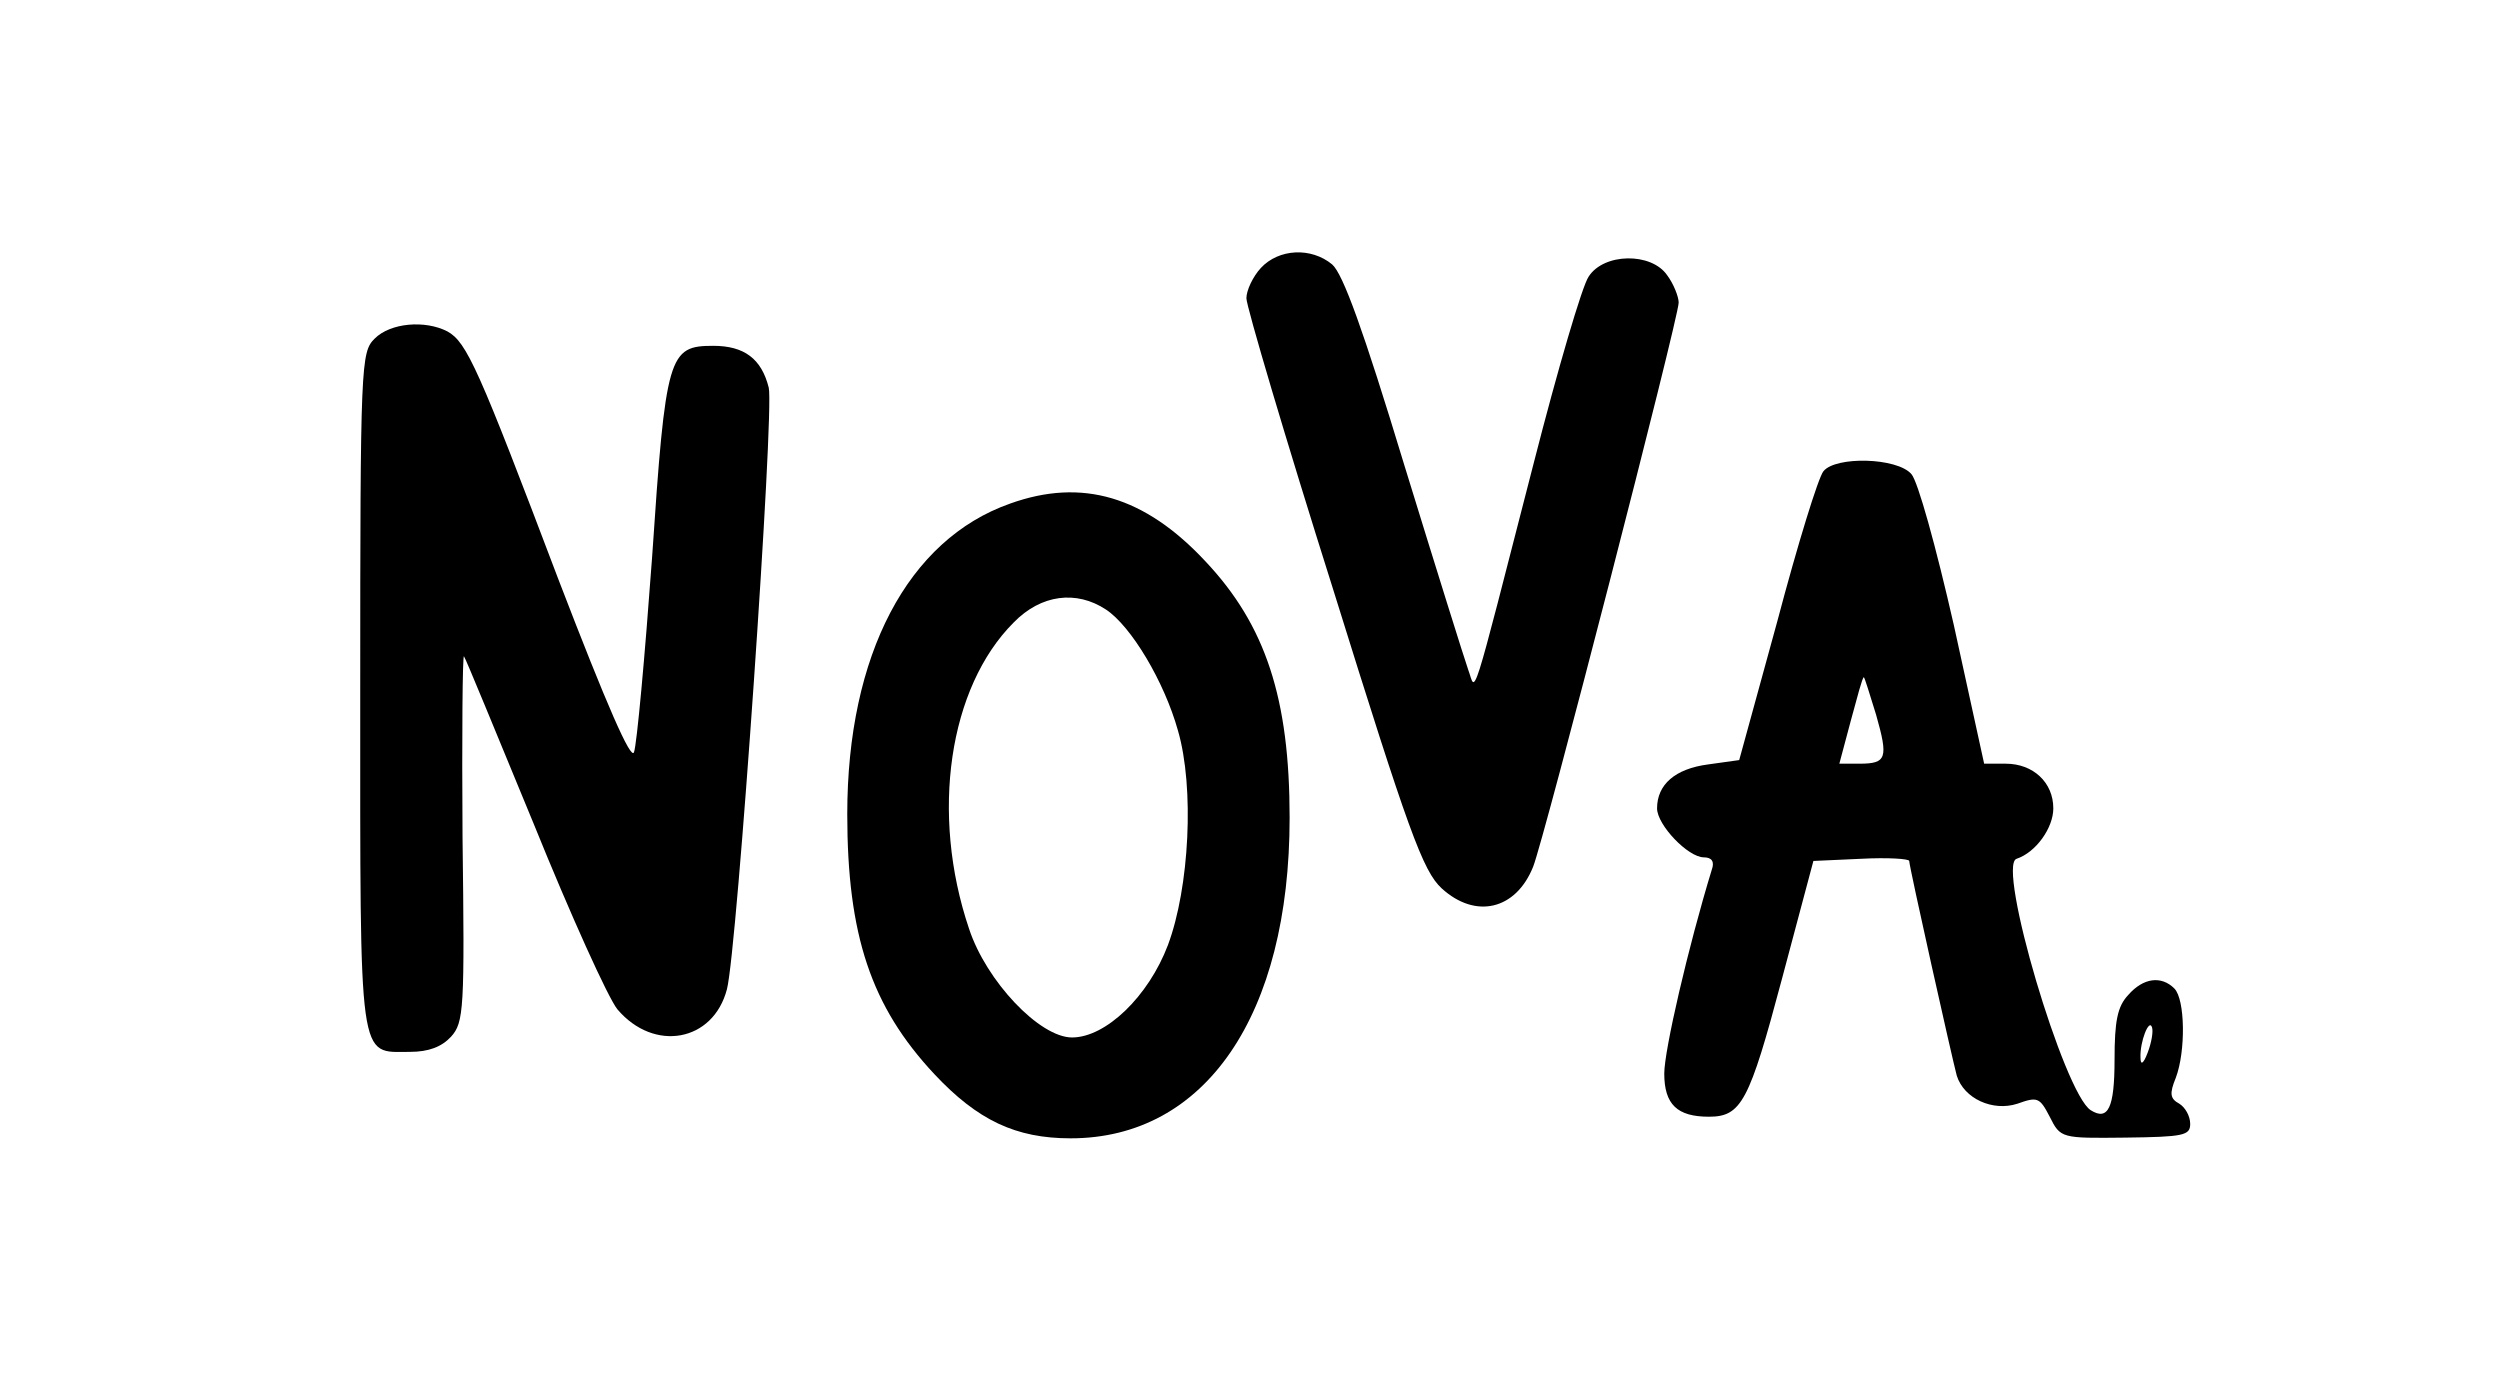
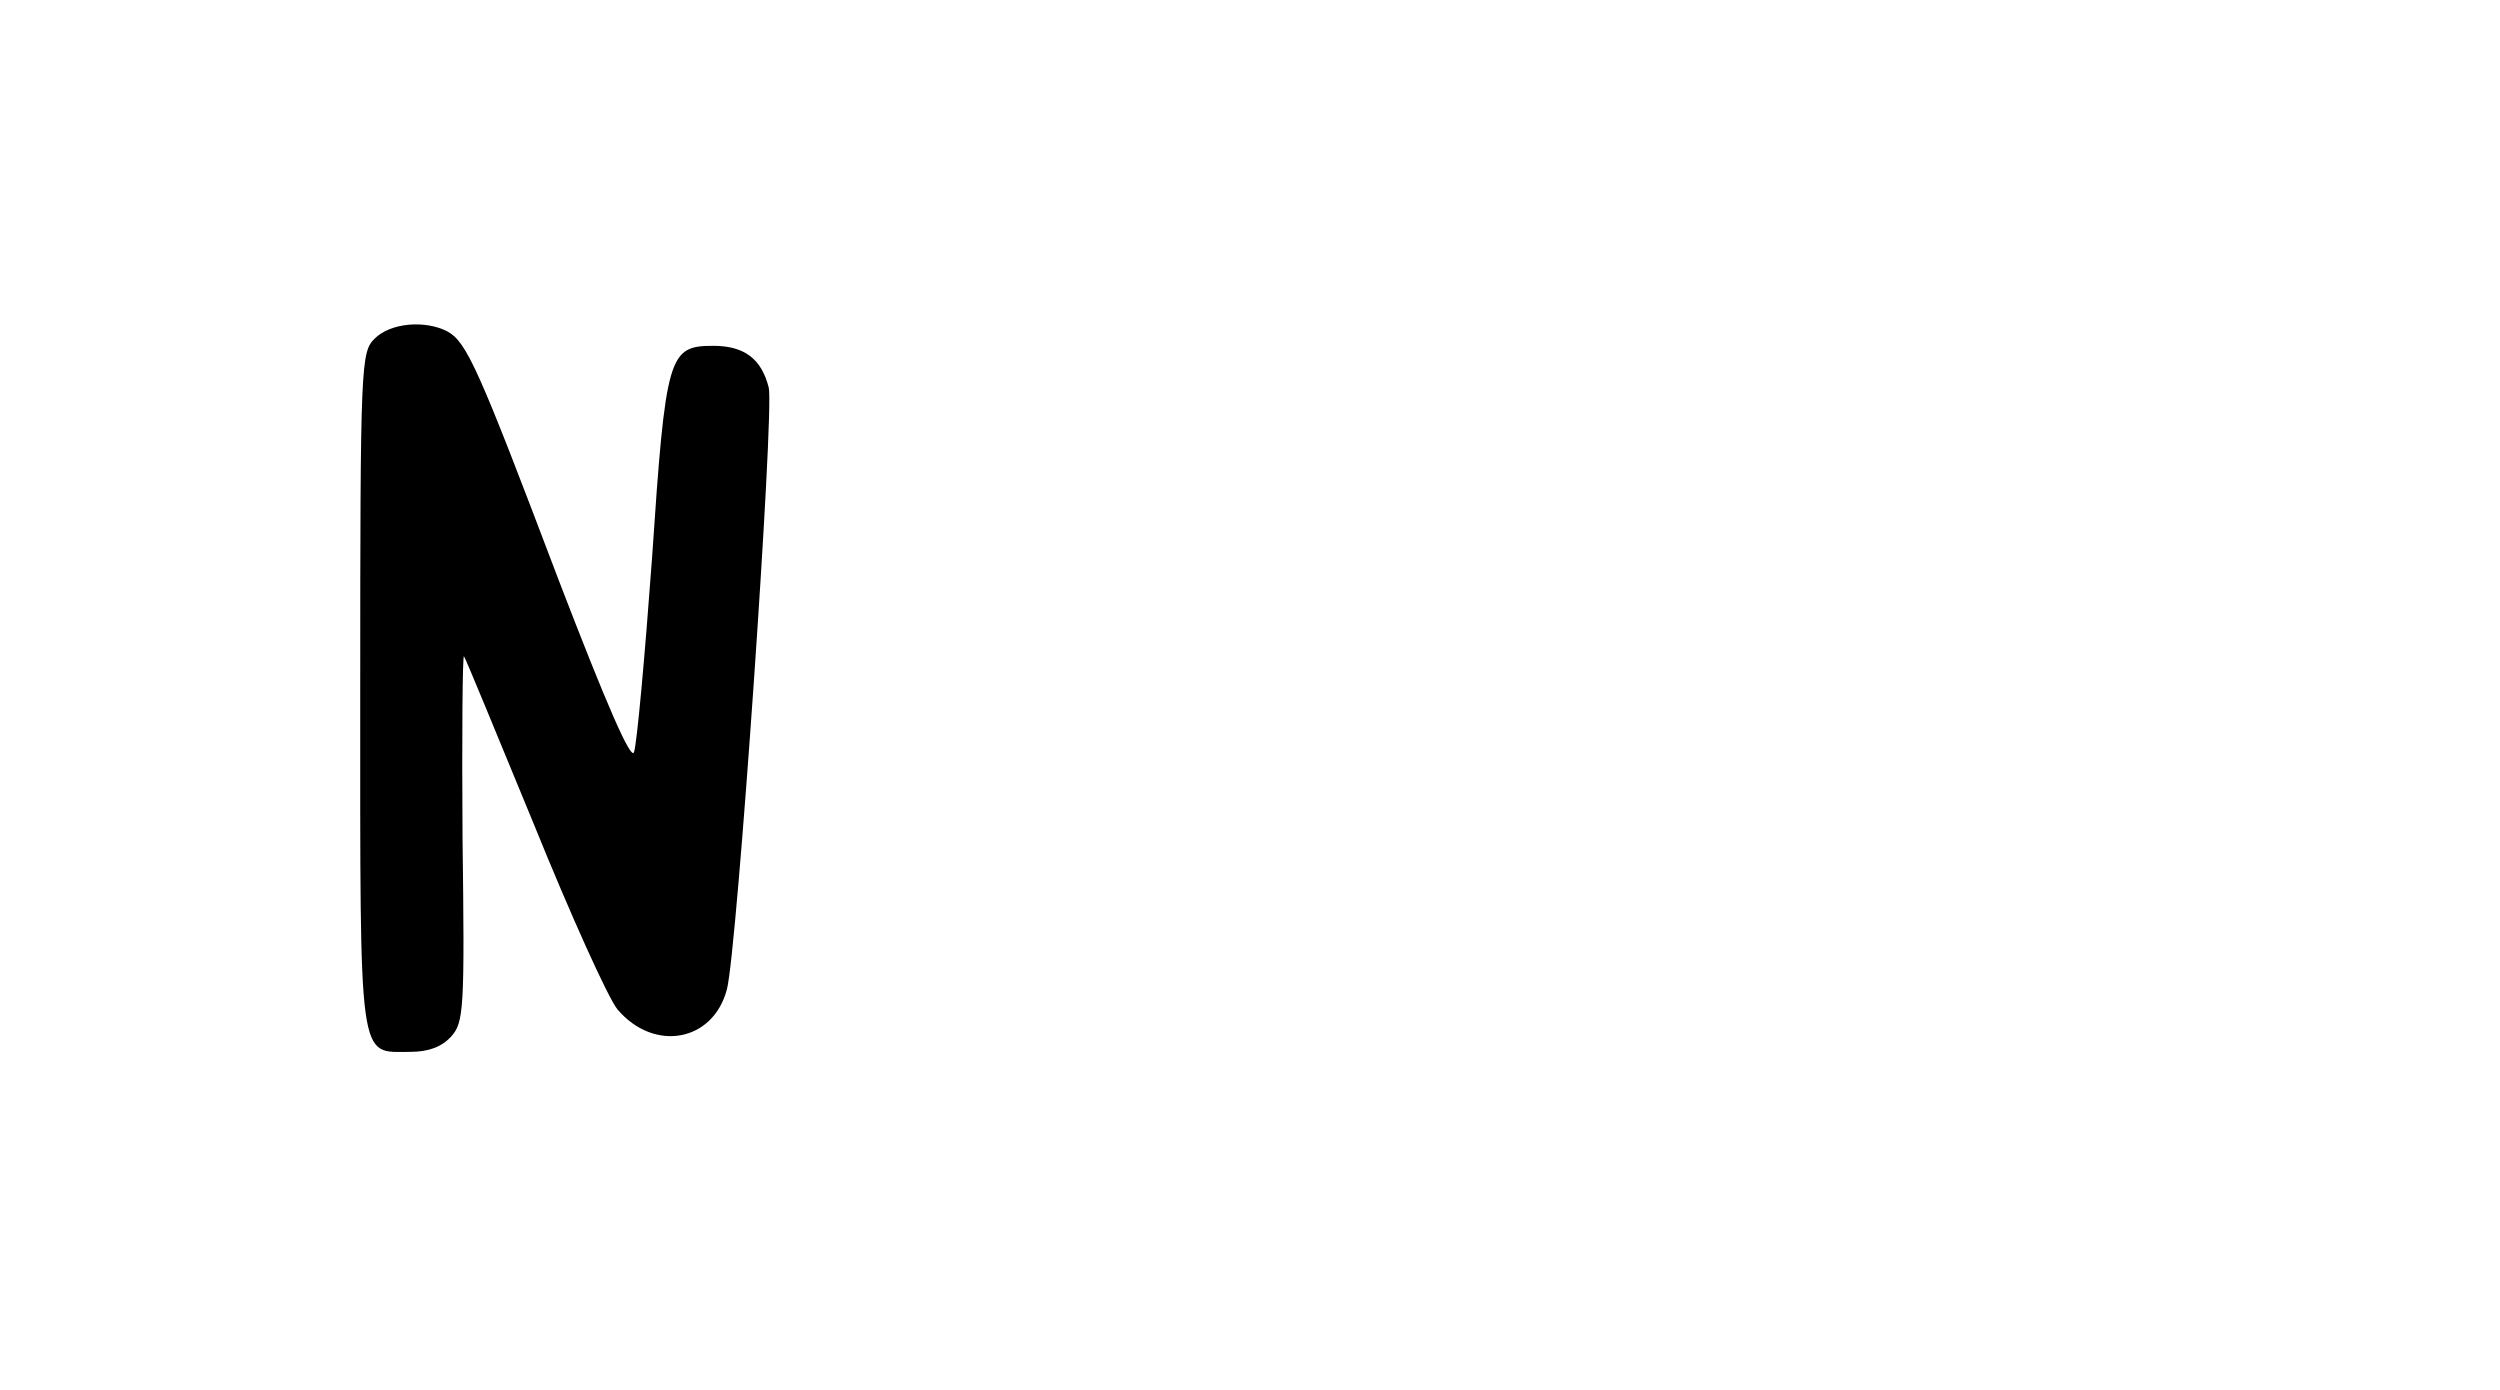
<svg xmlns="http://www.w3.org/2000/svg" version="1.0" width="347pt" height="193pt" viewBox="0 0 347 193" preserveAspectRatio="xMidYMid meet">
  <g transform="translate(0,193) scale(0.1,-0.1)" fill="#000000" stroke="none">
-     <path d="M1750 1558 c-11 -12 -20 -31 -20 -42 0 -11 54 -194 121 -406 104 -334 124 -389 150 -413 47 -43 103 -30 127 30 15 37 202 762 202 783 0 8 -7 26 -16 38 -22 32 -88 31 -109 -2 -9 -13 -43 -129 -76 -258 -90 -350 -80 -317 -91 -288 -5 14 -45 142 -89 285 -57 188 -85 265 -100 278 -29 24 -74 22 -99 -5z" />
    <path d="M520 1460 c-19 -19 -20 -33 -20 -489 0 -524 -3 -501 69 -501 26 0 44 7 57 21 18 20 19 38 16 277 -1 141 0 254 2 251 2 -2 45 -107 97 -233 51 -126 103 -241 116 -257 51 -60 133 -45 152 28 14 53 66 803 58 835 -10 40 -34 58 -77 58 -62 0 -66 -12 -85 -295 -10 -137 -21 -258 -25 -269 -4 -12 -37 63 -105 240 -111 293 -127 329 -154 344 -31 16 -79 12 -101 -10z" />
-     <path d="M2531 1276 c-7 -8 -36 -102 -64 -208 l-53 -193 -43 -6 c-46 -6 -71 -28 -71 -61 0 -23 43 -68 65 -68 11 0 15 -6 11 -17 -33 -108 -66 -251 -66 -283 0 -43 18 -60 62 -60 45 0 56 21 101 190 l44 165 66 3 c37 2 67 0 67 -3 0 -8 60 -276 66 -298 10 -32 50 -50 84 -39 28 10 31 9 45 -18 15 -30 16 -30 105 -29 81 1 90 3 90 19 0 11 -7 23 -15 28 -13 7 -14 14 -5 36 14 37 13 109 -2 124 -18 18 -43 15 -64 -9 -15 -16 -19 -36 -19 -90 0 -67 -9 -85 -33 -70 -37 23 -131 340 -103 349 27 9 51 43 51 70 0 36 -28 62 -66 62 l-30 0 -42 192 c-25 110 -50 200 -59 210 -20 23 -105 25 -122 4z m73 -338 c17 -60 15 -68 -23 -68 l-28 0 16 60 c9 33 16 60 18 60 1 0 8 -23 17 -52z m377 -469 c-6 -16 -10 -18 -10 -7 -1 22 12 55 16 42 2 -6 -1 -22 -6 -35z" />
-     <path d="M1402 1231 c-142 -50 -226 -210 -226 -431 0 -168 33 -267 121 -361 60 -64 113 -89 189 -89 187 0 304 171 304 445 0 165 -33 267 -117 356 -84 90 -171 116 -271 80z m133 -147 c35 -23 81 -100 100 -168 23 -79 16 -218 -14 -298 -27 -71 -86 -128 -133 -128 -45 0 -119 78 -143 151 -54 160 -28 335 62 425 38 39 87 45 128 18z" />
  </g>
</svg>